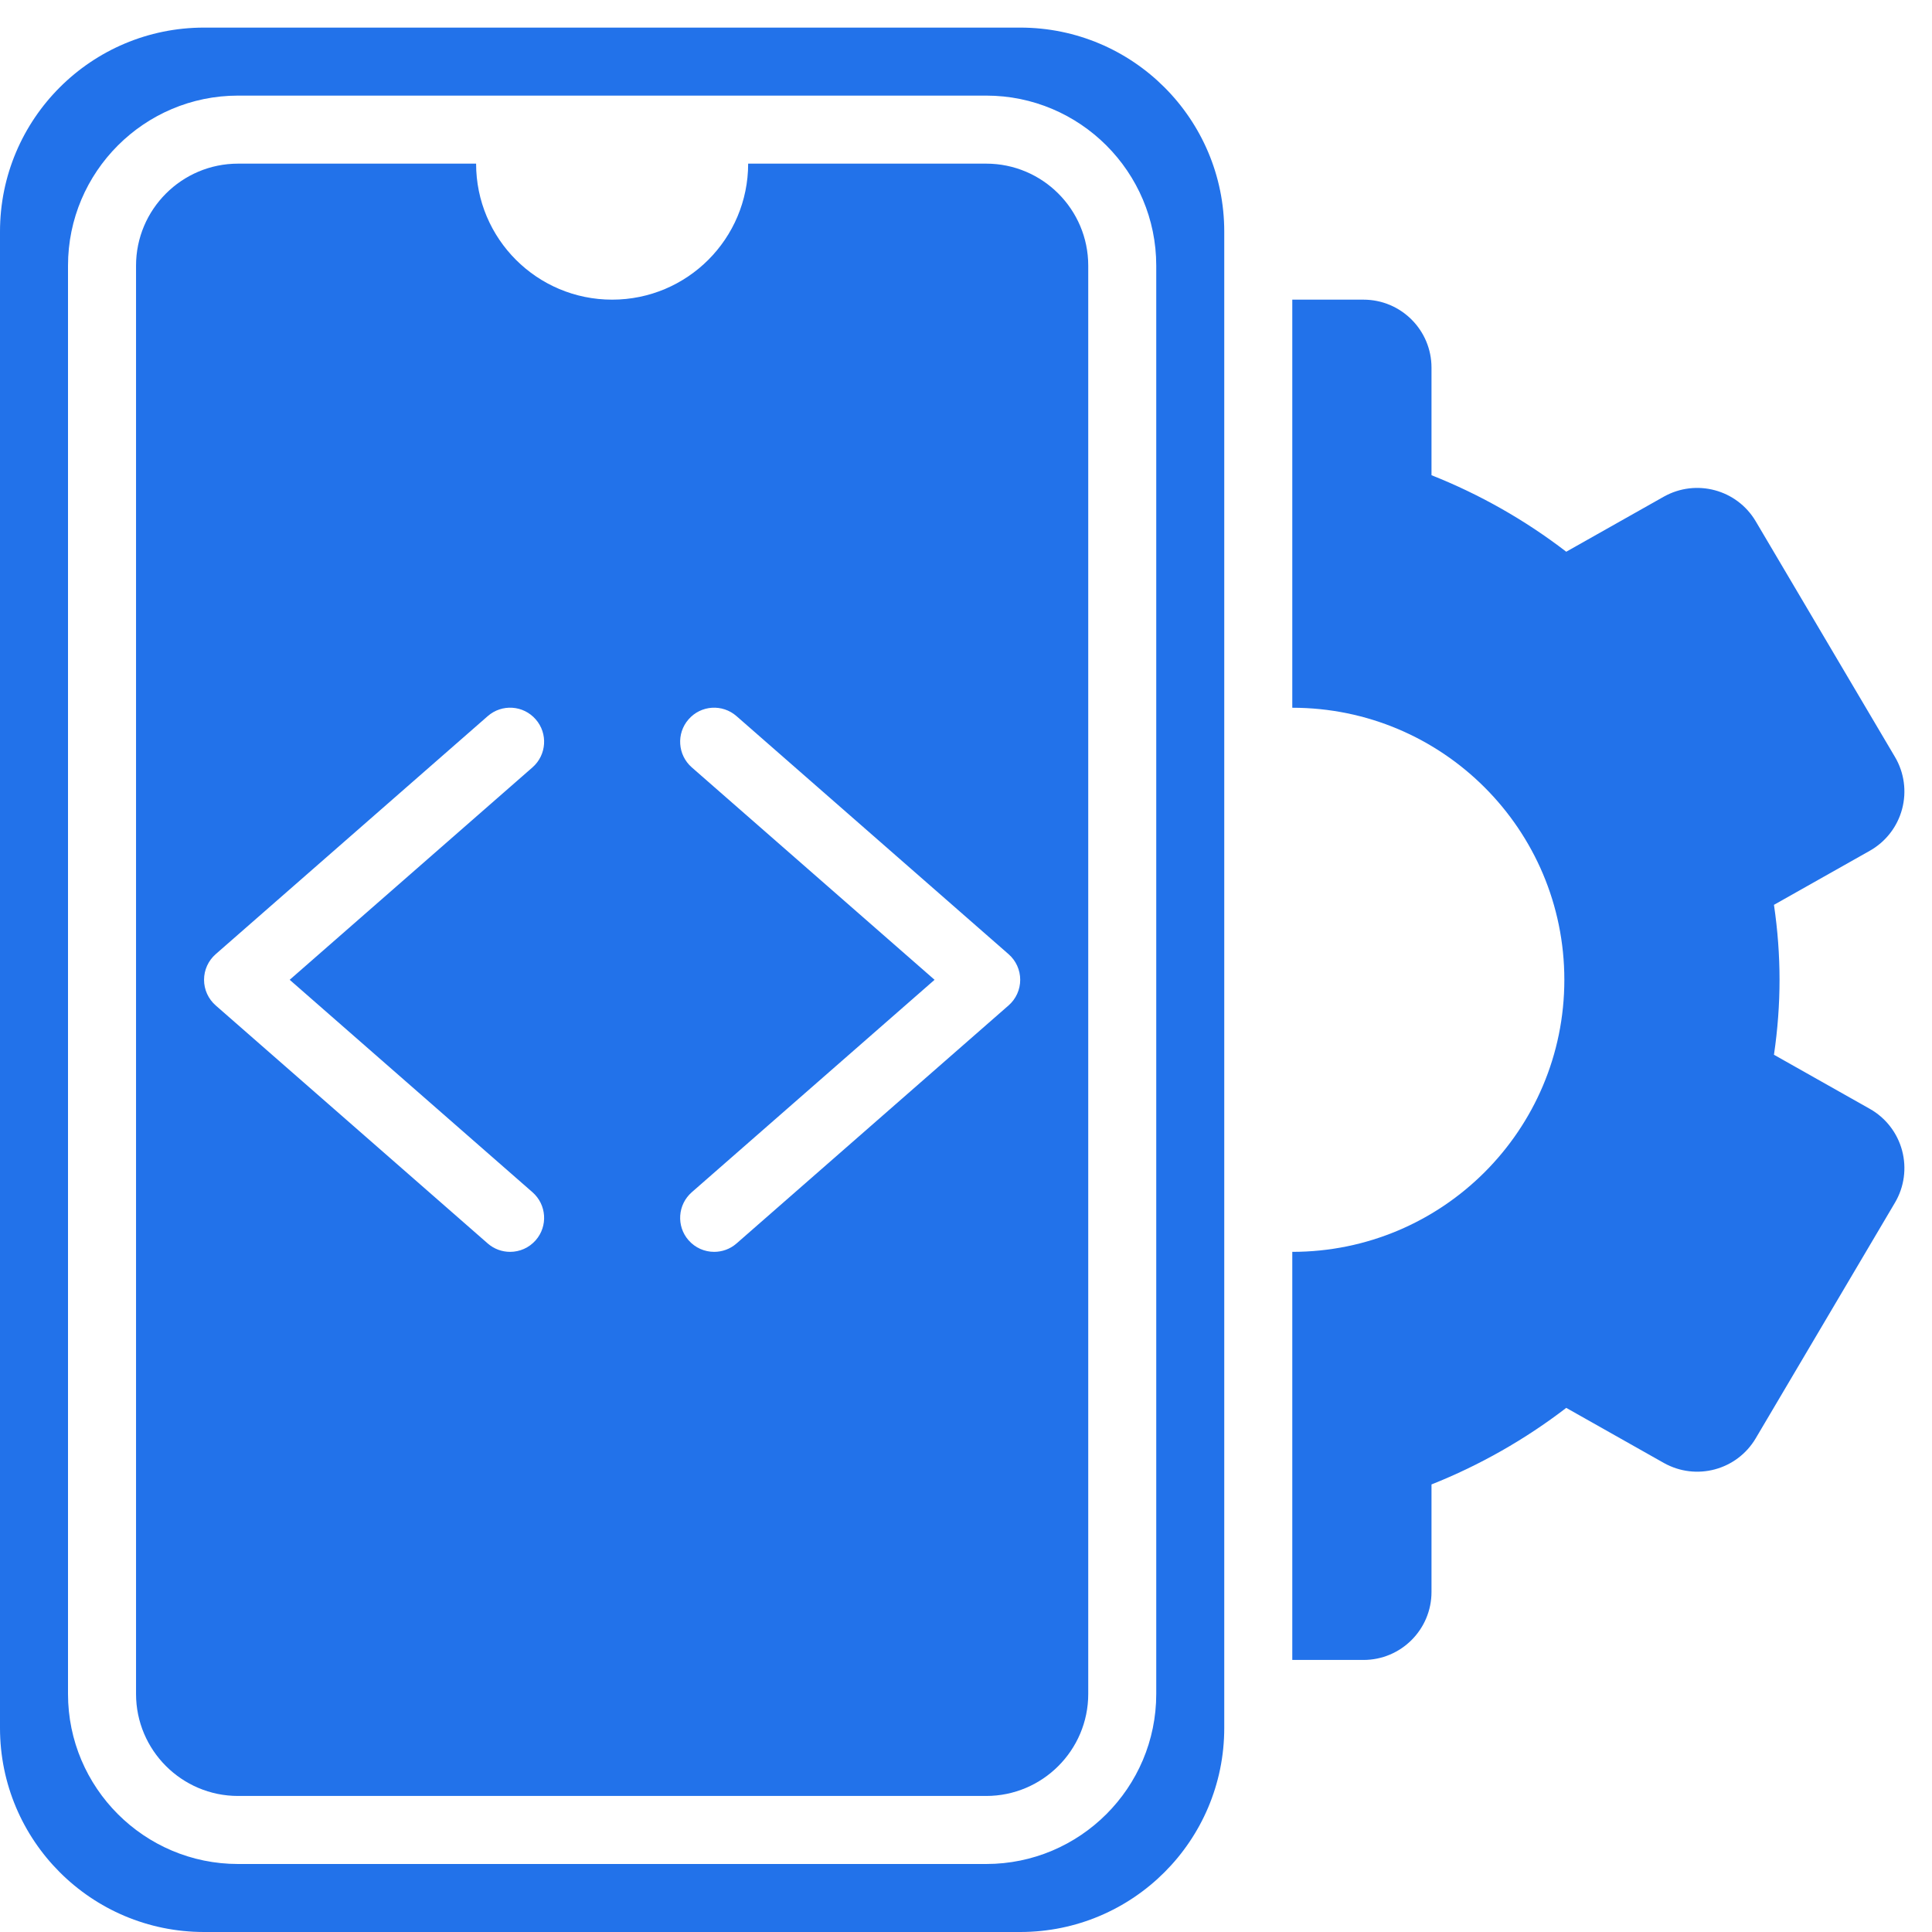
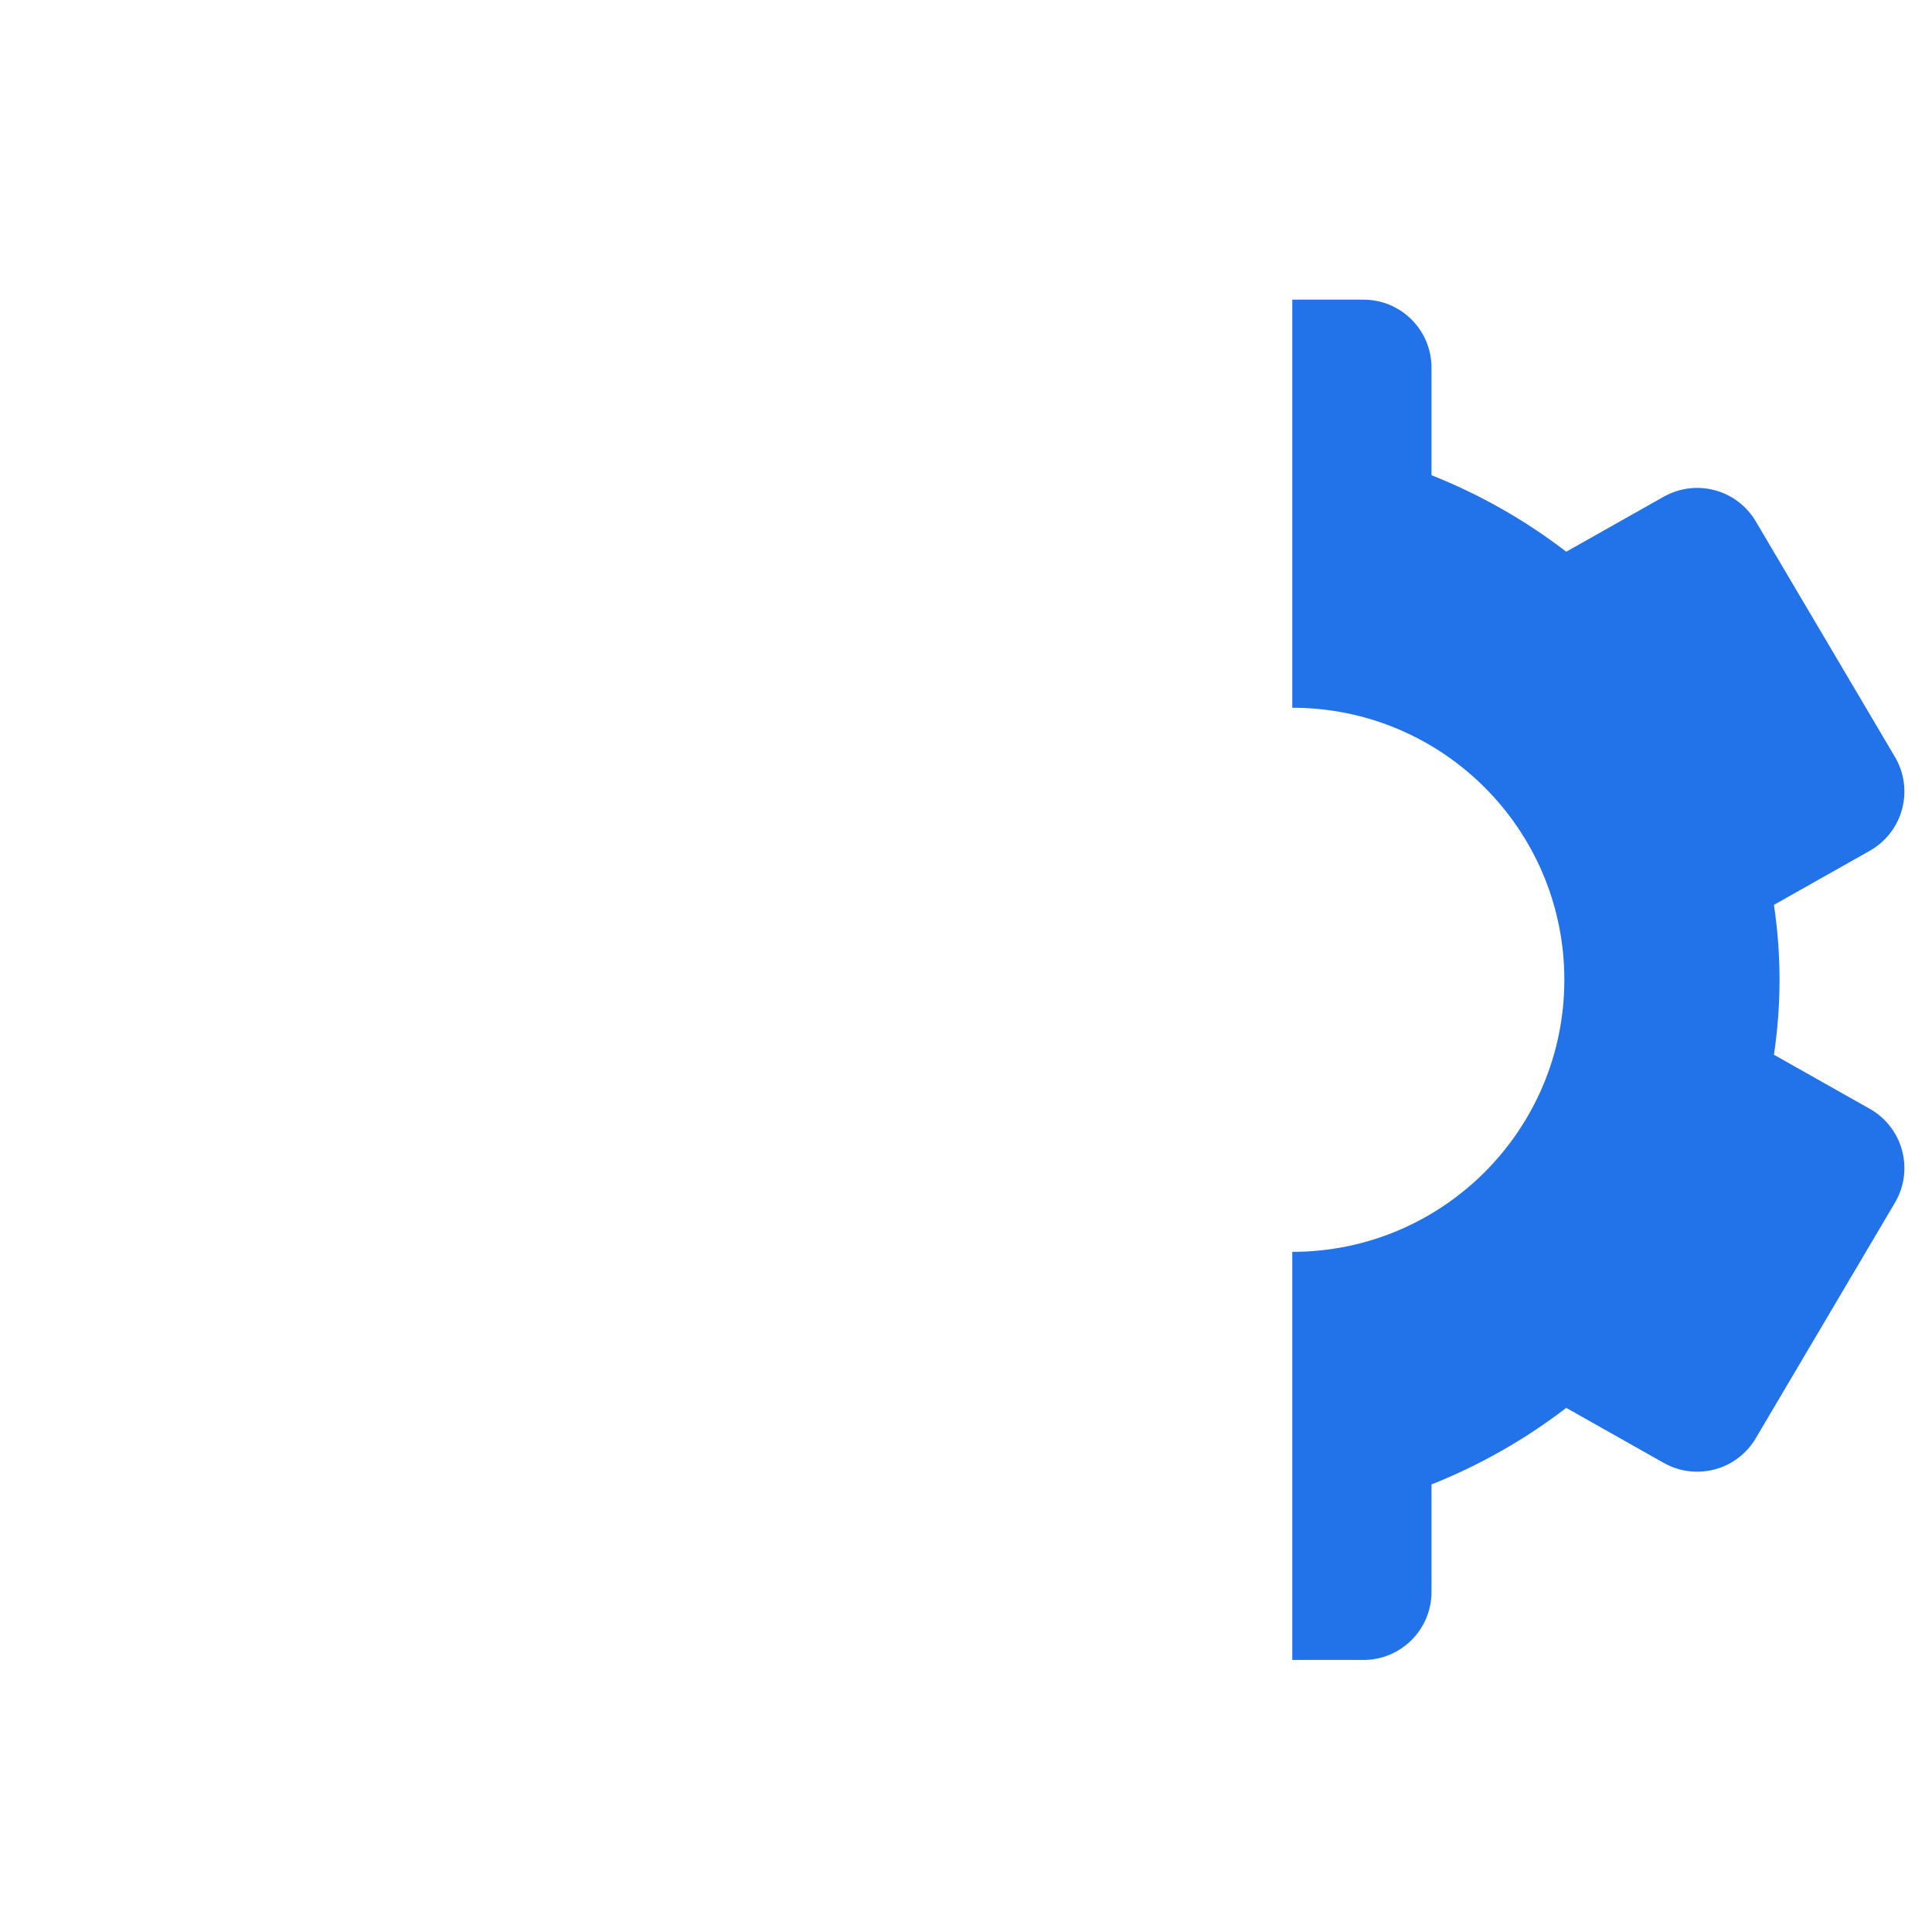
<svg xmlns="http://www.w3.org/2000/svg" width="70" height="70" viewBox="0 0 70 70" fill="none">
-   <path d="M36.964 1H7.393C3.31 1 0 4.31 0 8.393V62.607C0 66.69 3.31 70 7.393 70H36.964C41.047 70 44.357 66.69 44.357 62.607V8.393C44.357 4.31 41.047 1 36.964 1ZM41.893 61.375C41.893 64.772 39.13 67.536 35.732 67.536H8.625C5.228 67.536 2.464 64.772 2.464 61.375V9.625C2.464 6.228 5.228 3.464 8.625 3.464H35.732C39.13 3.464 41.893 6.228 41.893 9.625V61.375Z" fill="#2272EA" />
-   <path d="M35.732 5.929H27.107C27.107 8.651 24.901 10.857 22.179 10.857C19.457 10.857 17.25 8.651 17.25 5.929H8.625C6.587 5.929 4.929 7.587 4.929 9.625V61.375C4.929 63.413 6.587 65.071 8.625 65.071H35.732C37.771 65.071 39.429 63.413 39.429 61.375V9.625C39.429 7.587 37.771 5.929 35.732 5.929ZM19.293 43.197C19.806 43.646 19.858 44.425 19.41 44.936C19.166 45.215 18.825 45.357 18.482 45.357C18.193 45.357 17.905 45.257 17.671 45.053L7.814 36.428C7.546 36.193 7.393 35.855 7.393 35.5C7.393 35.145 7.546 34.807 7.814 34.572L17.671 25.947C18.184 25.498 18.961 25.548 19.41 26.064C19.858 26.575 19.806 27.354 19.293 27.803L10.496 35.5L19.293 43.197ZM36.543 36.428L26.686 45.053C26.453 45.257 26.164 45.357 25.875 45.357C25.532 45.357 25.192 45.215 24.947 44.936C24.5 44.425 24.552 43.646 25.064 43.197L33.861 35.5L25.064 27.803C24.552 27.354 24.5 26.575 24.947 26.064C25.396 25.548 26.174 25.498 26.686 25.947L36.543 34.572C36.812 34.807 36.964 35.145 36.964 35.5C36.964 35.855 36.812 36.193 36.543 36.428Z" fill="#2272EA" />
  <path d="M67.746 40.175L64.274 38.216C64.409 37.299 64.476 36.392 64.476 35.5C64.476 34.608 64.409 33.701 64.274 32.784L67.746 30.825C68.324 30.499 68.745 29.955 68.916 29.316C69.087 28.676 68.995 27.995 68.658 27.425L63.614 18.889C62.933 17.736 61.456 17.337 60.281 17.996L56.748 19.99C55.259 18.844 53.608 17.908 51.866 17.218V13.321C51.866 11.96 50.763 10.857 49.401 10.857H46.822V25.643C52.266 25.643 56.679 30.056 56.679 35.5C56.679 40.944 52.266 45.357 46.822 45.357V60.143H49.401C50.763 60.143 51.866 59.039 51.866 57.679V53.784C53.608 53.092 55.259 52.154 56.748 51.01L60.281 53.004C61.456 53.664 62.933 53.265 63.614 52.111L68.658 43.575C68.995 43.005 69.087 42.324 68.916 41.684C68.745 41.045 68.324 40.501 67.746 40.175Z" fill="#2272EA" />
</svg>